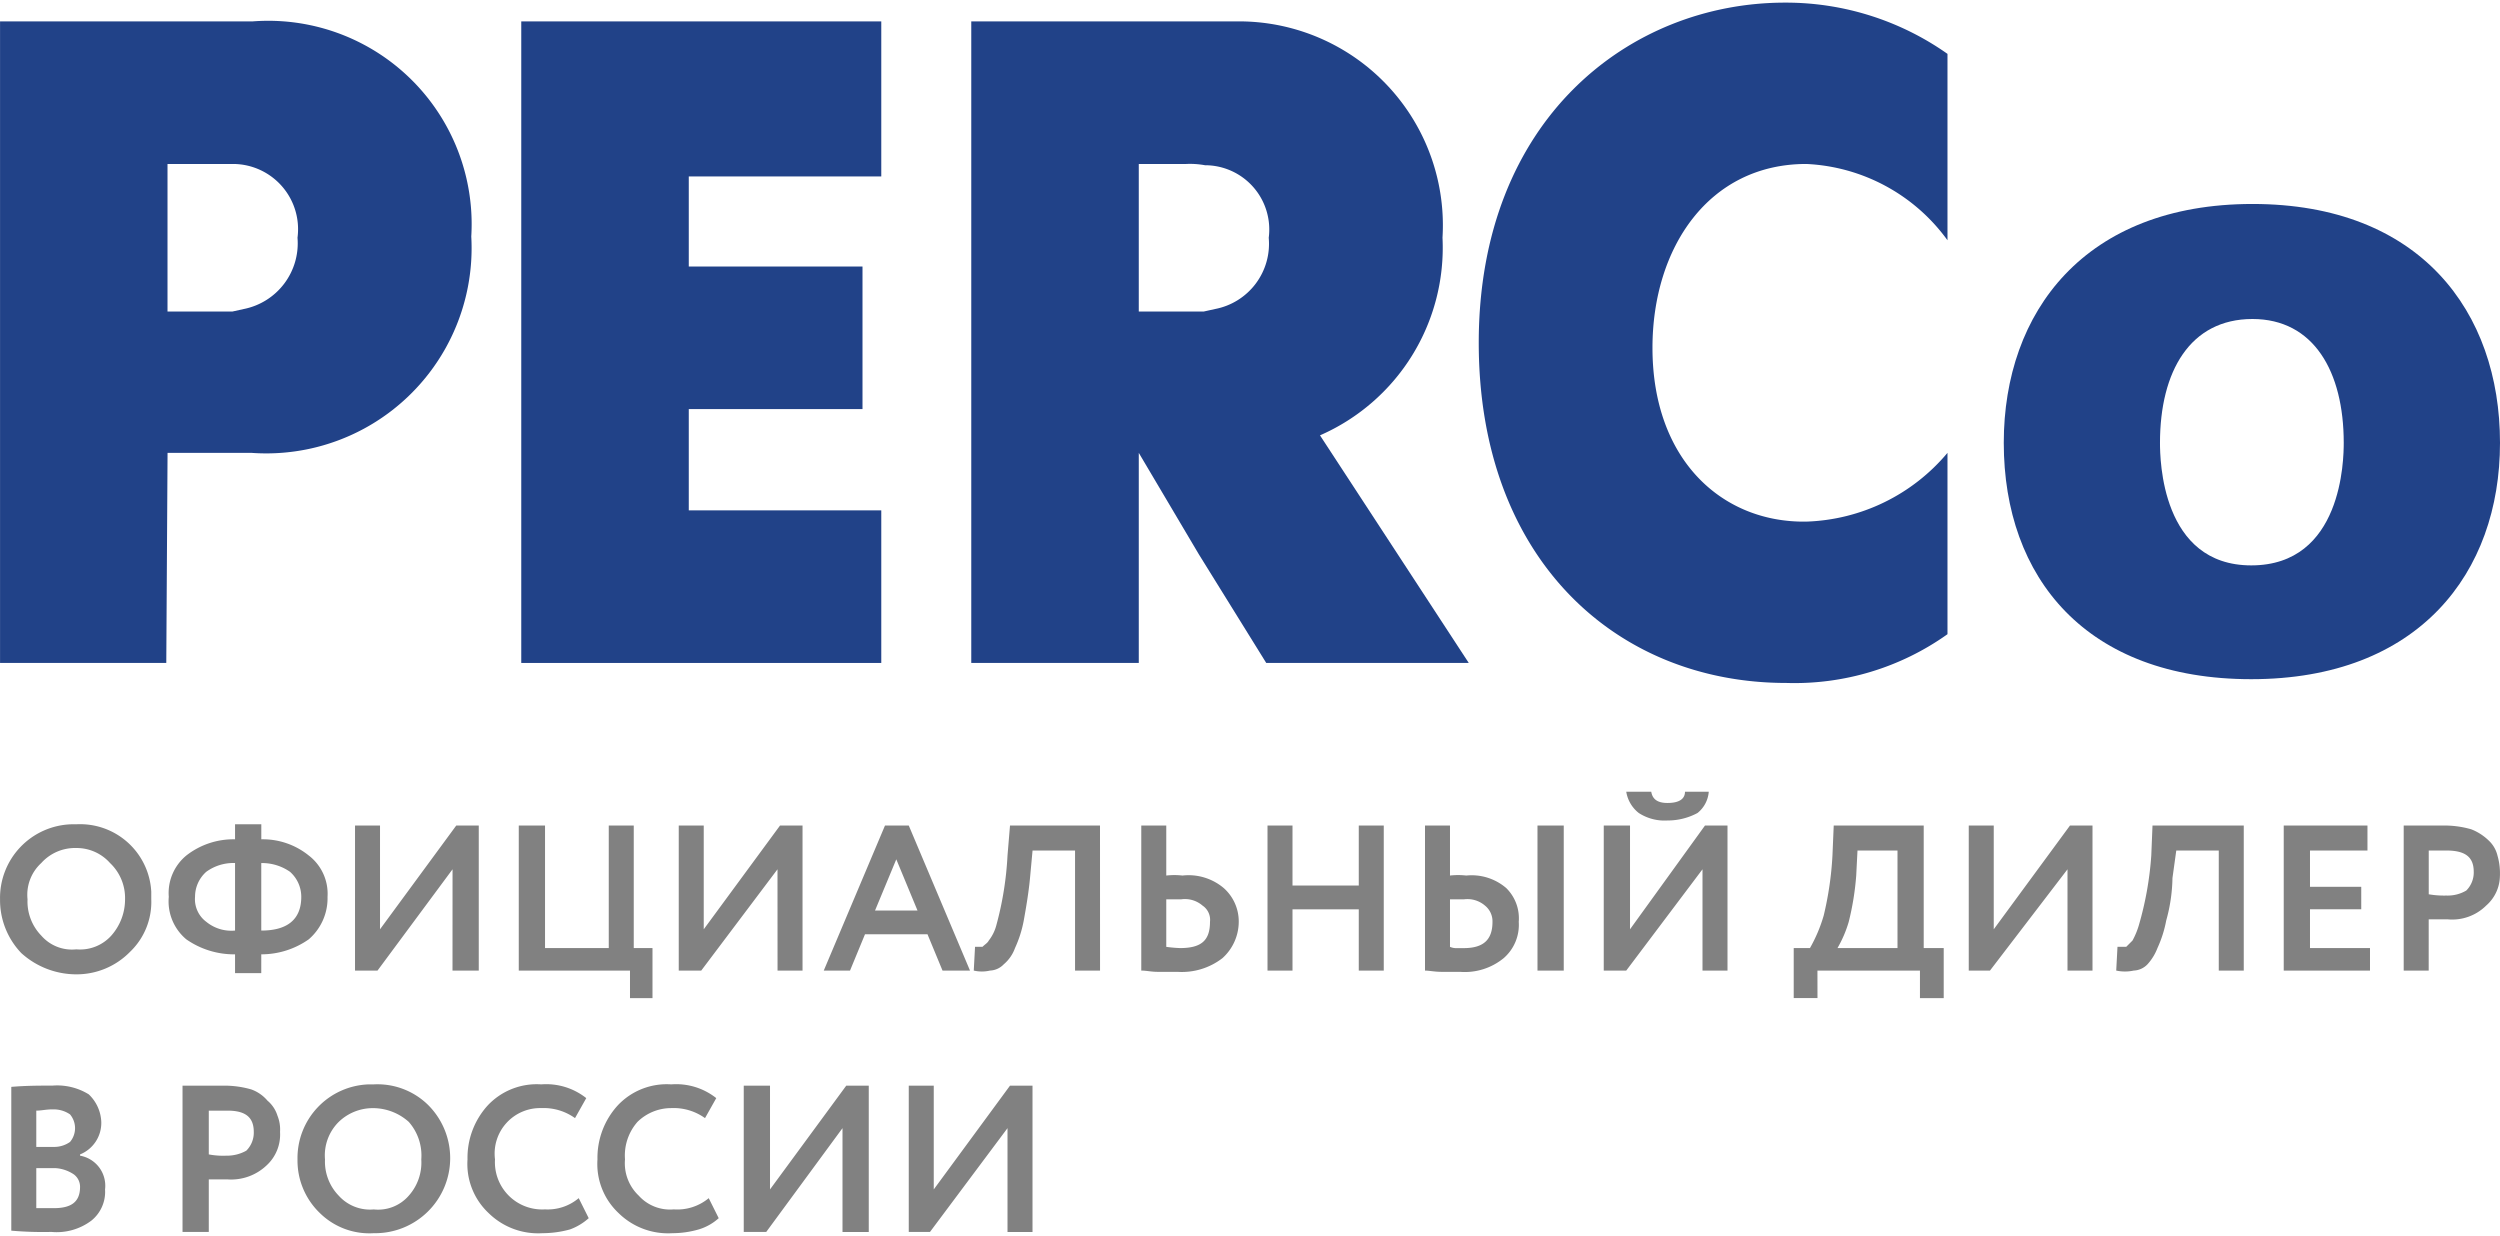
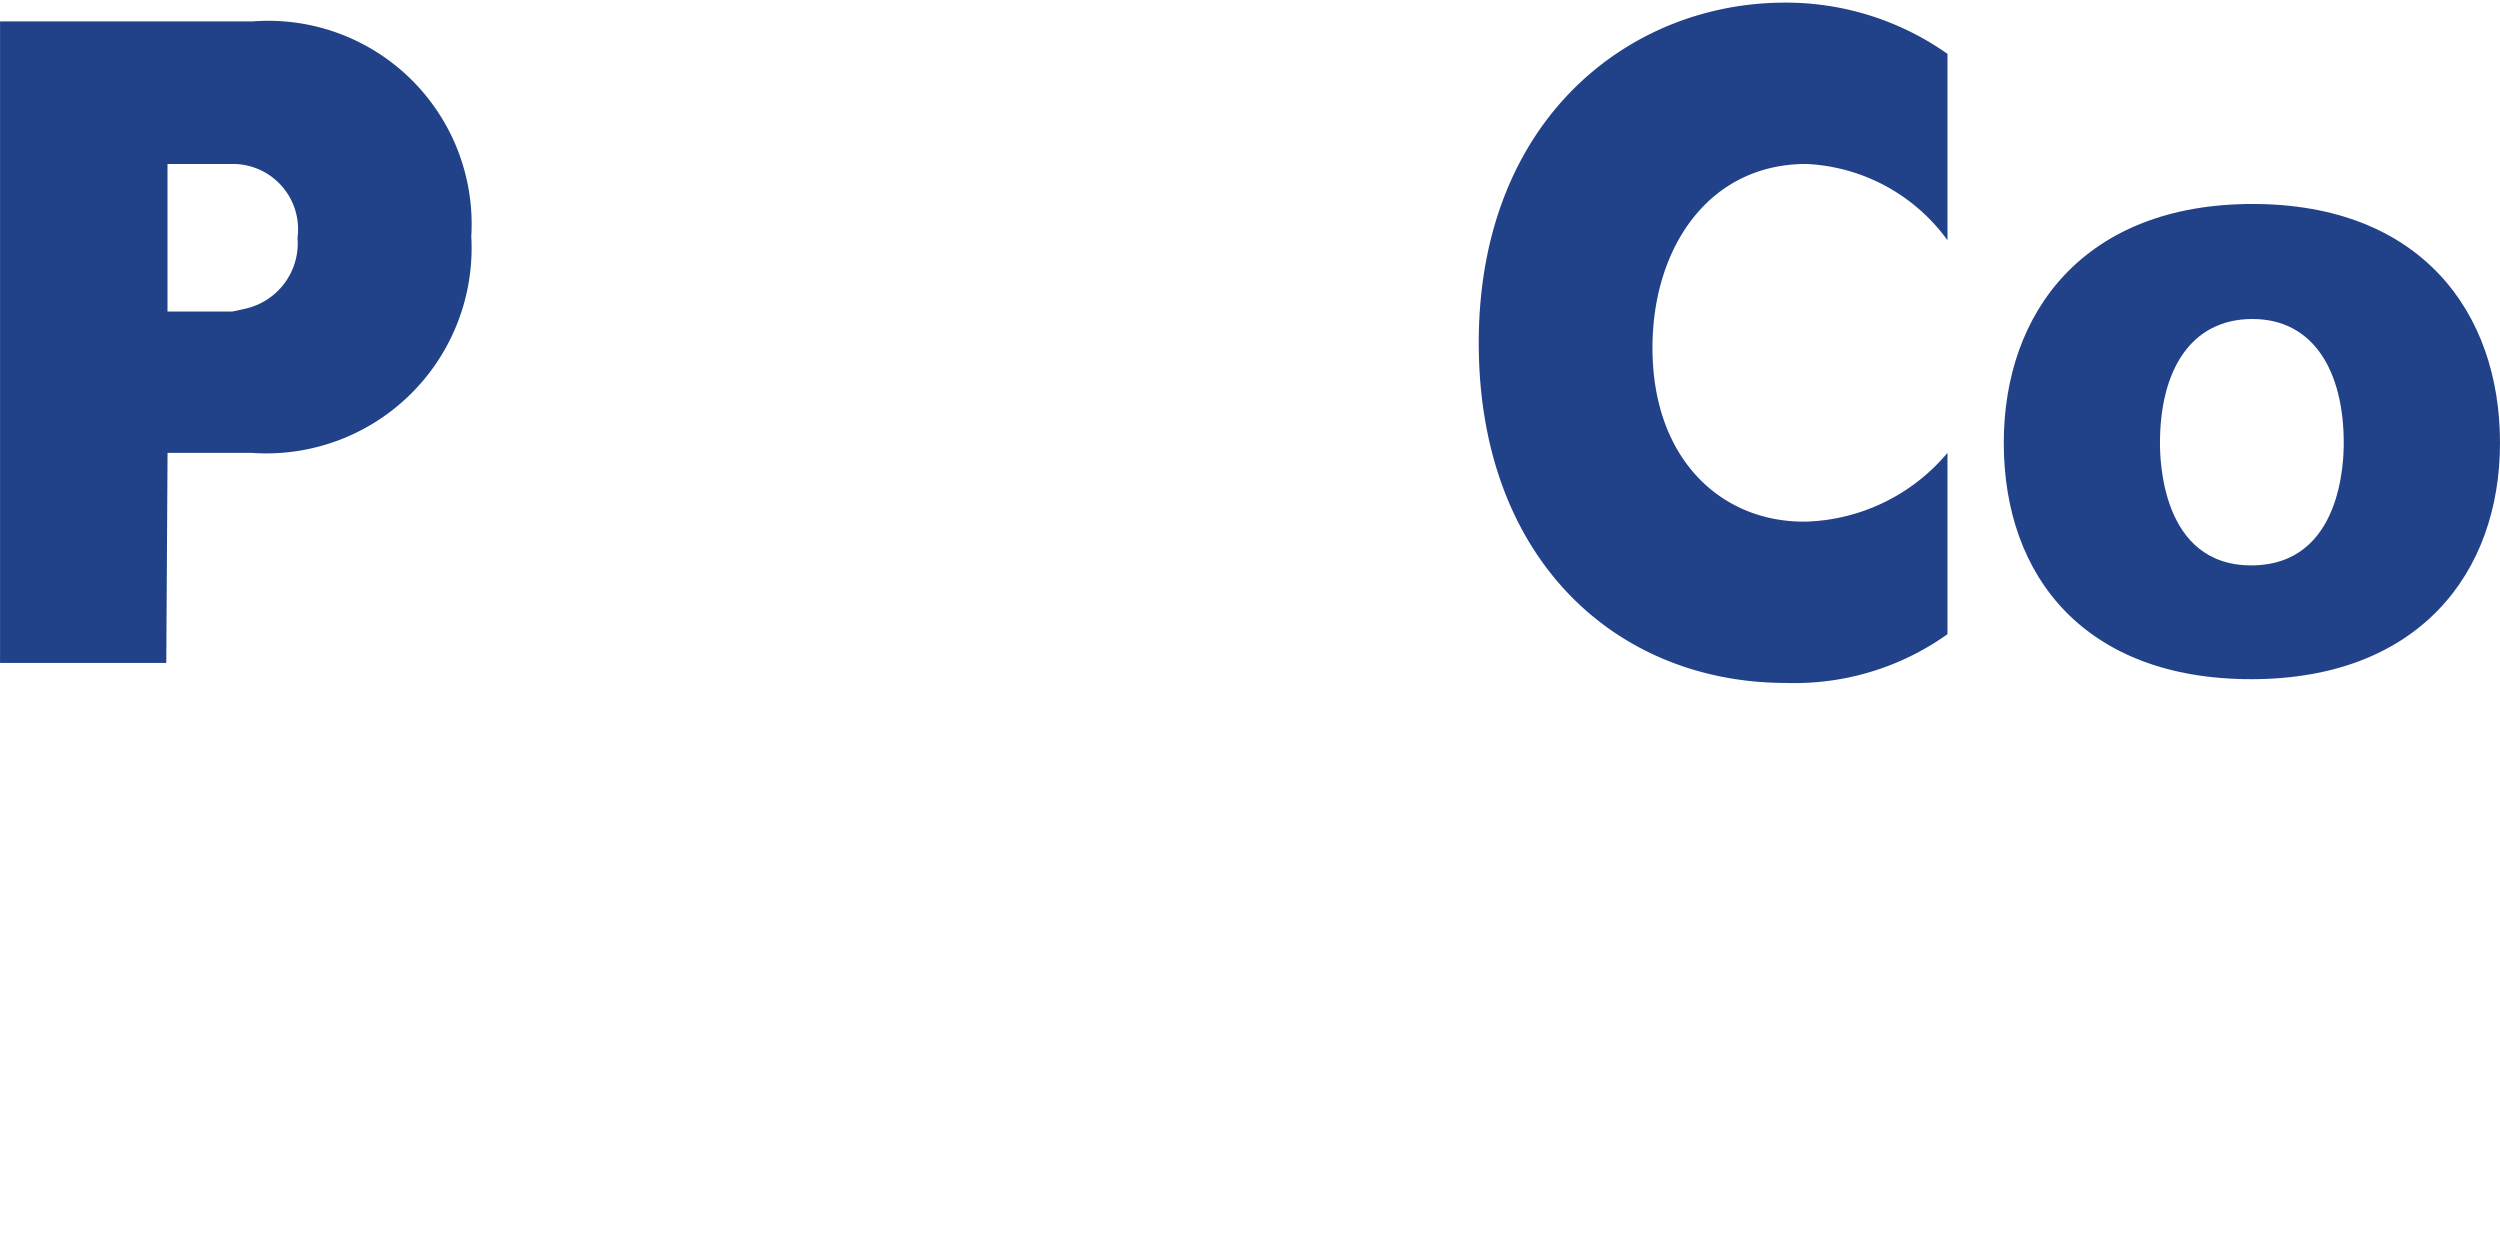
<svg xmlns="http://www.w3.org/2000/svg" id="Слой_1" data-name="Слой 1" viewBox="0 0 57.116 28.117" width="89px" height="44px">
  <defs>
    <style>
      .cls-1 {
        fill: #214288;
      }

      .cls-2 {
        fill: #818181;
        fill-rule: evenodd;
      }
    </style>
  </defs>
  <title>perco_logo</title>
-   <polygon class="cls-1" points="11.909 15.086 11.909 0.429 20.134 0.429 20.134 3.971 15.736 3.971 15.736 6.029 19.705 6.029 19.705 9.286 15.736 9.286 15.736 11.6 20.134 11.6 20.134 15.086 11.909 15.086" />
  <path class="cls-1" d="M5.769.429H.001V15.086H3.799l.029-4.8H5.741a4.691,4.691,0,0,0,5.026-4.943A4.646,4.646,0,0,0,5.769.429ZM5.569,7l-.257.057h-1.485V3.686H5.341A1.49,1.49,0,0,1,6.797,5.371,1.532,1.532,0,0,1,5.569,7Z" />
  <path class="cls-1" d="M44.493,14.429a6.022,6.022,0,0,1-3.684,1.114c-3.884,0-7.025-2.829-7.025-7.771C33.784,2.657,37.24,0,40.781,0a6.4,6.4,0,0,1,3.712,1.171V5.429a4.22,4.22,0,0,0-3.227-1.743c-2.227,0-3.513,1.914-3.513,4.2,0,2.571,1.599,4,3.513,3.971a4.392,4.392,0,0,0,3.227-1.571Z" />
  <path class="cls-1" d="M57.116,10.057c0-3-1.828-5.457-5.654-5.457s-5.683,2.457-5.683,5.457c0,3.086,1.885,5.4,5.654,5.4,3.827,0,5.683-2.429,5.683-5.4Zm-3.57,0c0,.371-.029,2.8-2.113,2.8-2.056,0-2.085-2.429-2.085-2.8,0-1.629.685-2.829,2.113-2.829,1.399,0,2.085,1.2,2.085,2.829Z" />
-   <path class="cls-1" d="M30.157,9.886A4.679,4.679,0,0,0,32.956,5.371,4.659,4.659,0,0,0,28.387.429h-6.197V15.086h3.827v-4.8h0L27.387,12.6l1.542,2.486H33.556ZM27.759,7l-.257.057h-1.485V3.686h1.085a1.89,1.89,0,0,1,.428.029,1.468,1.468,0,0,1,1.456,1.657A1.517,1.517,0,0,1,27.759,7Z" />
-   <path class="cls-2" d="M23.018,25.714l-1.771,2.371H20.762V24.743h.571v2.371l1.742-2.371h.514v3.343H23.018Zm34.097-5.771v-.086h0a1.449,1.449,0,0,0-.057-.371.686.686,0,0,0-.2-.343,1.198,1.198,0,0,0-.4-.257A2.226,2.226,0,0,0,55.83,18.8h-.914v3.314h.571V20.943h.428a1.101,1.101,0,0,0,.885-.314.913.913,0,0,0,.314-.686ZM19.248,25.714l-1.742,2.371h-.514V24.743h.6v2.371l1.742-2.371h.514v3.343h-.6Zm-3.056,1.6.228.457a1.191,1.191,0,0,1-.457.257,2.173,2.173,0,0,1-.6.086,1.612,1.612,0,0,1-1.228-.457,1.537,1.537,0,0,1-.485-1.229A1.776,1.776,0,0,1,14.108,25.2a1.535,1.535,0,0,1,1.228-.486,1.473,1.473,0,0,1,1.028.314l-.257.457a1.228,1.228,0,0,0-.771-.229,1.103,1.103,0,0,0-.771.314,1.161,1.161,0,0,0-.286.857,1.018,1.018,0,0,0,.314.829.96.96,0,0,0,.8.314,1.126,1.126,0,0,0,.8-.257Zm-2.97,0,.228.457a1.318,1.318,0,0,1-.428.257,2.378,2.378,0,0,1-.628.086,1.612,1.612,0,0,1-1.228-.457,1.537,1.537,0,0,1-.485-1.229A1.776,1.776,0,0,1,11.138,25.2a1.535,1.535,0,0,1,1.228-.486,1.473,1.473,0,0,1,1.028.314l-.257.457a1.228,1.228,0,0,0-.771-.229,1.039,1.039,0,0,0-1.057,1.171,1.079,1.079,0,0,0,1.142,1.143,1.099,1.099,0,0,0,.771-.257Zm-5.797-.886a1.118,1.118,0,0,0,.314.829.96.96,0,0,0,.8.314.928.928,0,0,0,.8-.314,1.135,1.135,0,0,0,.286-.829,1.161,1.161,0,0,0-.286-.857,1.227,1.227,0,0,0-.8-.314,1.121,1.121,0,0,0-.8.314,1.077,1.077,0,0,0-.314.857Zm-.628,0a1.684,1.684,0,0,1,1.628-1.714h.114a1.652,1.652,0,0,1,1.228.457,1.715,1.715,0,0,1-1.228,2.943,1.612,1.612,0,0,1-1.228-.457,1.662,1.662,0,0,1-.514-1.229ZM5.198,25.314H4.77v1a1.755,1.755,0,0,0,.4.029.904.904,0,0,0,.457-.114A.582.582,0,0,0,5.798,25.8c0-.343-.2-.486-.6-.486Zm-.428,1.571v1.2H4.17V24.743h.942a2.226,2.226,0,0,1,.628.086.87.87,0,0,1,.371.257.729.729,0,0,1,.228.343A.844.844,0,0,1,6.398,25.8a.956.956,0,0,1-.314.771,1.174,1.174,0,0,1-.885.314Zm-3.57-1.6c-.143,0-.257.029-.371.029v.829h.4A.628.628,0,0,0,1.6,26.029.489.489,0,0,0,1.6,25.4a.655.655,0,0,0-.4-.114Zm.057,1.343H.829v.914h.4c.4,0,.6-.143.6-.486a.352.352,0,0,0-.143-.286.849.849,0,0,0-.428-.143ZM.258,28.057V24.771c.343-.029.657-.029.942-.029a1.377,1.377,0,0,1,.828.2.918.918,0,0,1,.286.629.775.775,0,0,1-.485.743v.029a.697.697,0,0,1,.571.771.843.843,0,0,1-.314.714,1.32,1.32,0,0,1-.914.257,8.331,8.331,0,0,1-.914-.029Zm55.63-8.686h-.4v1a2.022,2.022,0,0,0,.4.029.838.838,0,0,0,.457-.114.582.582,0,0,0,.171-.429c0-.343-.2-.486-.628-.486Zm-1.742,2.743H52.175V18.8h1.913v.571H52.775V20.2h1.171v.514H52.775V21.6h1.371Zm-2.884,0h-.571V19.371h-.971L49.633,20a3.807,3.807,0,0,1-.143.971,2.674,2.674,0,0,1-.2.629,1.174,1.174,0,0,1-.228.371.459.459,0,0,1-.314.143.941.941,0,0,1-.4,0l.029-.543h.2l.143-.143a1.748,1.748,0,0,0,.143-.343,7.517,7.517,0,0,0,.286-1.6L49.177,18.8h2.085ZM47.235,19.8l-1.771,2.314h-.485V18.8h.571v2.371L47.292,18.8h.514v3.314h-.571ZM42.437,19.371l-.029.571A6.282,6.282,0,0,1,42.237,21a2.713,2.713,0,0,1-.257.6h1.371V19.371Zm-.914,3.371h-.543V21.6h.371a3.414,3.414,0,0,0,.314-.743,7.567,7.567,0,0,0,.2-1.371L41.894,18.8h2.056v2.8h.457v1.143h-.543v-.629h-2.342Zm-4.369-4.714h.571c.029.171.143.257.371.257.257,0,.4-.086.4-.257h.543a.687.687,0,0,1-.257.486,1.434,1.434,0,0,1-.685.171,1.083,1.083,0,0,1-.657-.171.772.772,0,0,1-.286-.486ZM38.896,19.8l-1.742,2.314h-.514V18.8h.6v2.371L38.953,18.8h.514v3.314h-.571Zm-6.34-1h.571v1.143a1.608,1.608,0,0,1,.371,0,1.213,1.213,0,0,1,.914.286A.97.97,0,0,1,34.698,21a1.006,1.006,0,0,1-.343.829,1.401,1.401,0,0,1-1.0.314h-.428c-.143,0-.286-.029-.371-.029Zm.885,1.686h-.314v1.086a.362.362,0,0,0,.171.029h.143c.428,0,.657-.171.657-.6a.461.461,0,0,0-.171-.371.615.615,0,0,0-.485-.143Zm2.285,1.629h-.6V18.8h.6Zm-4.112,0h-.571v-1.4H29.529v1.4H28.958V18.8h.571v1.371h1.514V18.8h.571ZM26.074,18.8h.571v1.143a1.613,1.613,0,0,1,.371,0,1.244,1.244,0,0,1,.942.286A1.021,1.021,0,0,1,28.301,21a1.124,1.124,0,0,1-.371.829,1.516,1.516,0,0,1-1.028.314h-.457c-.143,0-.257-.029-.371-.029Zm.914,1.686h-.343v1.086A2.997,2.997,0,0,0,26.959,21.6c.485,0,.685-.171.685-.6a.392.392,0,0,0-.171-.371.615.615,0,0,0-.485-.143Zm-1.856,1.629h-.571V19.371h-.971L23.532,20c-.029.314-.086.657-.143.971a2.674,2.674,0,0,1-.2.629.87.87,0,0,1-.257.371.459.459,0,0,1-.314.143.815.815,0,0,1-.371,0l.029-.543h.171c.057-.057.114-.086.143-.143a.966.966,0,0,0,.171-.343,7.483,7.483,0,0,0,.257-1.6L23.075,18.8h2.056ZM20.962,20.743l-.485-1.171L19.991,20.743Zm-1.542,1.371H18.82L20.219,18.8H20.762l1.399,3.314h-.628l-.343-.829H19.762ZM17.763,19.8l-1.742,2.314h-.514V18.8h.571v2.371L17.821,18.8h.514v3.314h-.571Zm-3.37,2.314H11.852V18.8h.6v2.8h1.456V18.8h.571v2.8h.428v1.143h-.514ZM10.339,19.8,8.625,22.114h-.514V18.8h.571v2.371L10.424,18.8h.514v3.314h-.6Zm-5.883.629A.643.643,0,0,0,4.713,21a.904.904,0,0,0,.657.2V19.657a1.054,1.054,0,0,0-.657.2.762.762,0,0,0-.257.571Zm2.427,0a.762.762,0,0,0-.257-.571,1.111,1.111,0,0,0-.657-.2V21.2c.6,0,.914-.257.914-.771Zm-.914,1.743H5.37v-.429A1.903,1.903,0,0,1,4.256,21.4a1.131,1.131,0,0,1-.4-.971,1.11,1.11,0,0,1,.4-.943,1.746,1.746,0,0,1,1.114-.371v-.343h.6v.343a1.669,1.669,0,0,1,1.085.371,1.101,1.101,0,0,1,.428.943A1.238,1.238,0,0,1,7.054,21.4a1.88,1.88,0,0,1-1.085.343ZM.629,20.486a1.118,1.118,0,0,0,.314.829.928.928,0,0,0,.8.314.96.96,0,0,0,.8-.314,1.245,1.245,0,0,0,.314-.829,1.099,1.099,0,0,0-.343-.829,1.02,1.02,0,0,0-.771-.343,1.037,1.037,0,0,0-.8.343.984.984,0,0,0-.314.829Zm-.628,0a1.683,1.683,0,0,1,1.628-1.714H1.743a1.628,1.628,0,0,1,1.713,1.543v.171a1.574,1.574,0,0,1-.485,1.2A1.707,1.707,0,0,1,1.743,22.2a1.872,1.872,0,0,1-1.257-.486A1.752,1.752,0,0,1,.001,20.486Z" />
</svg>